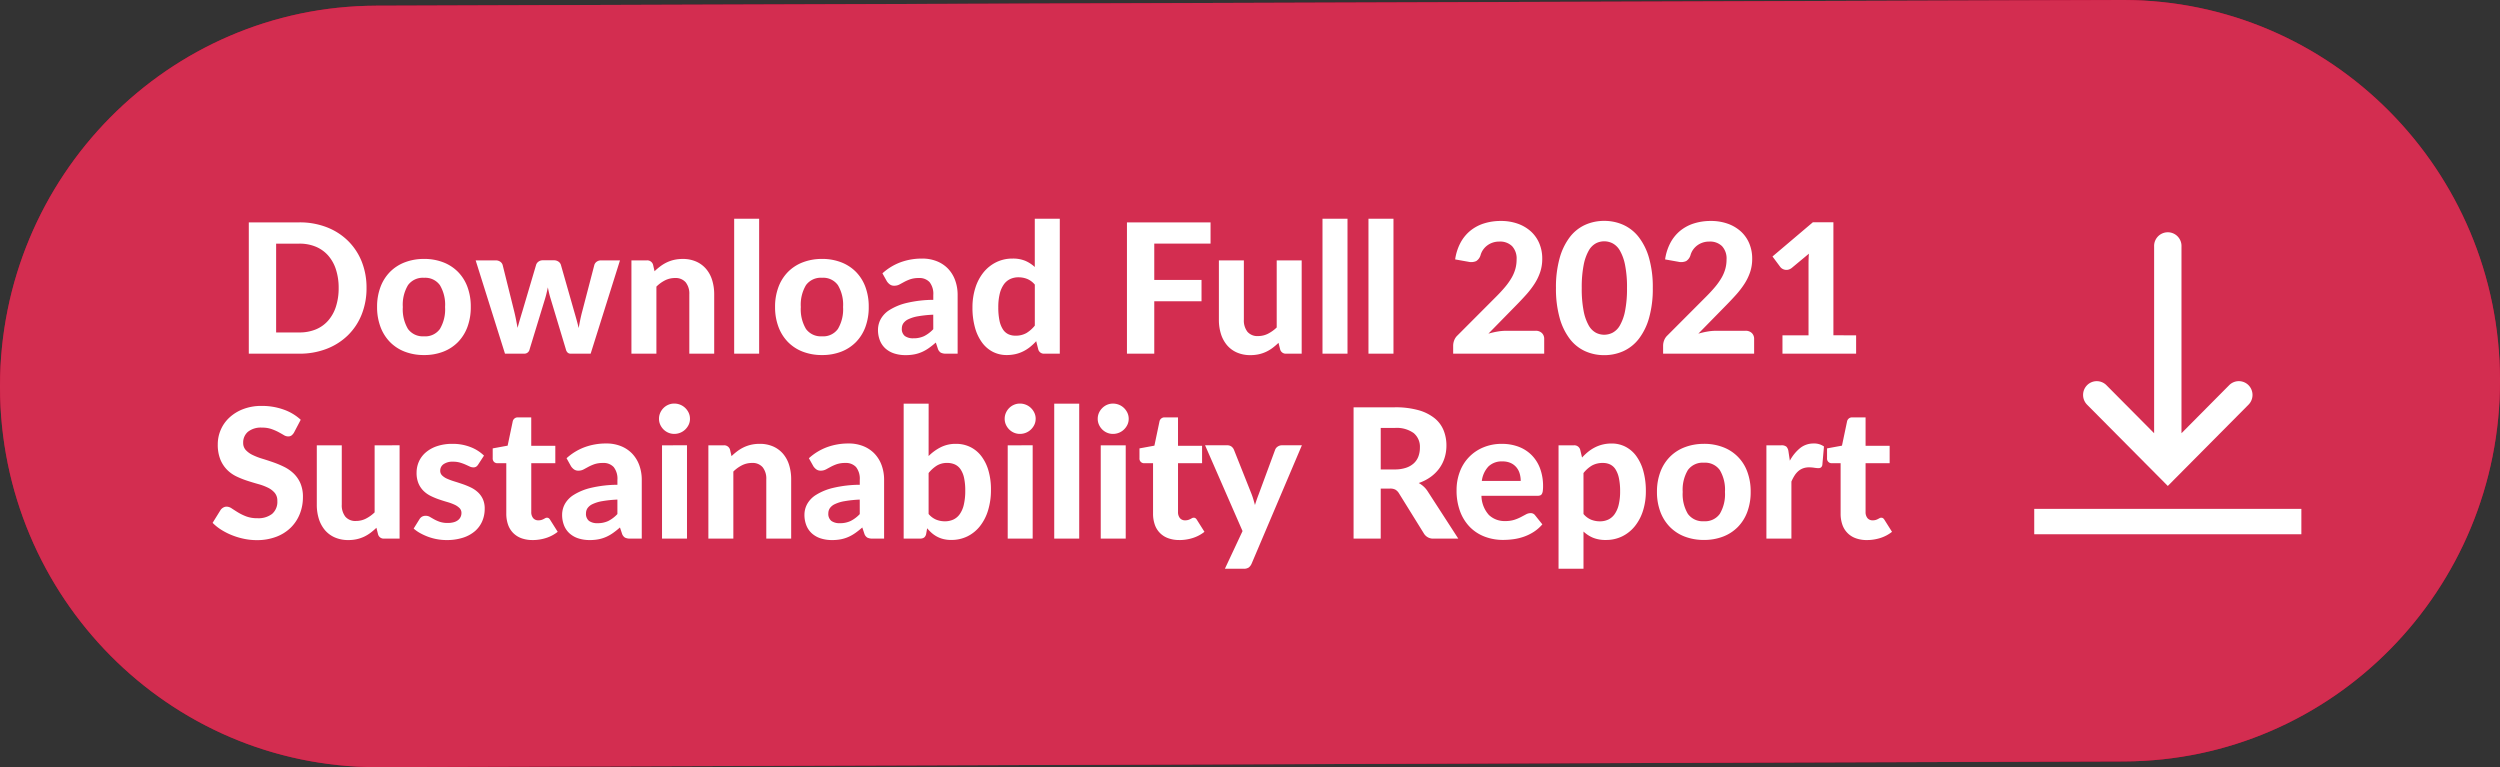
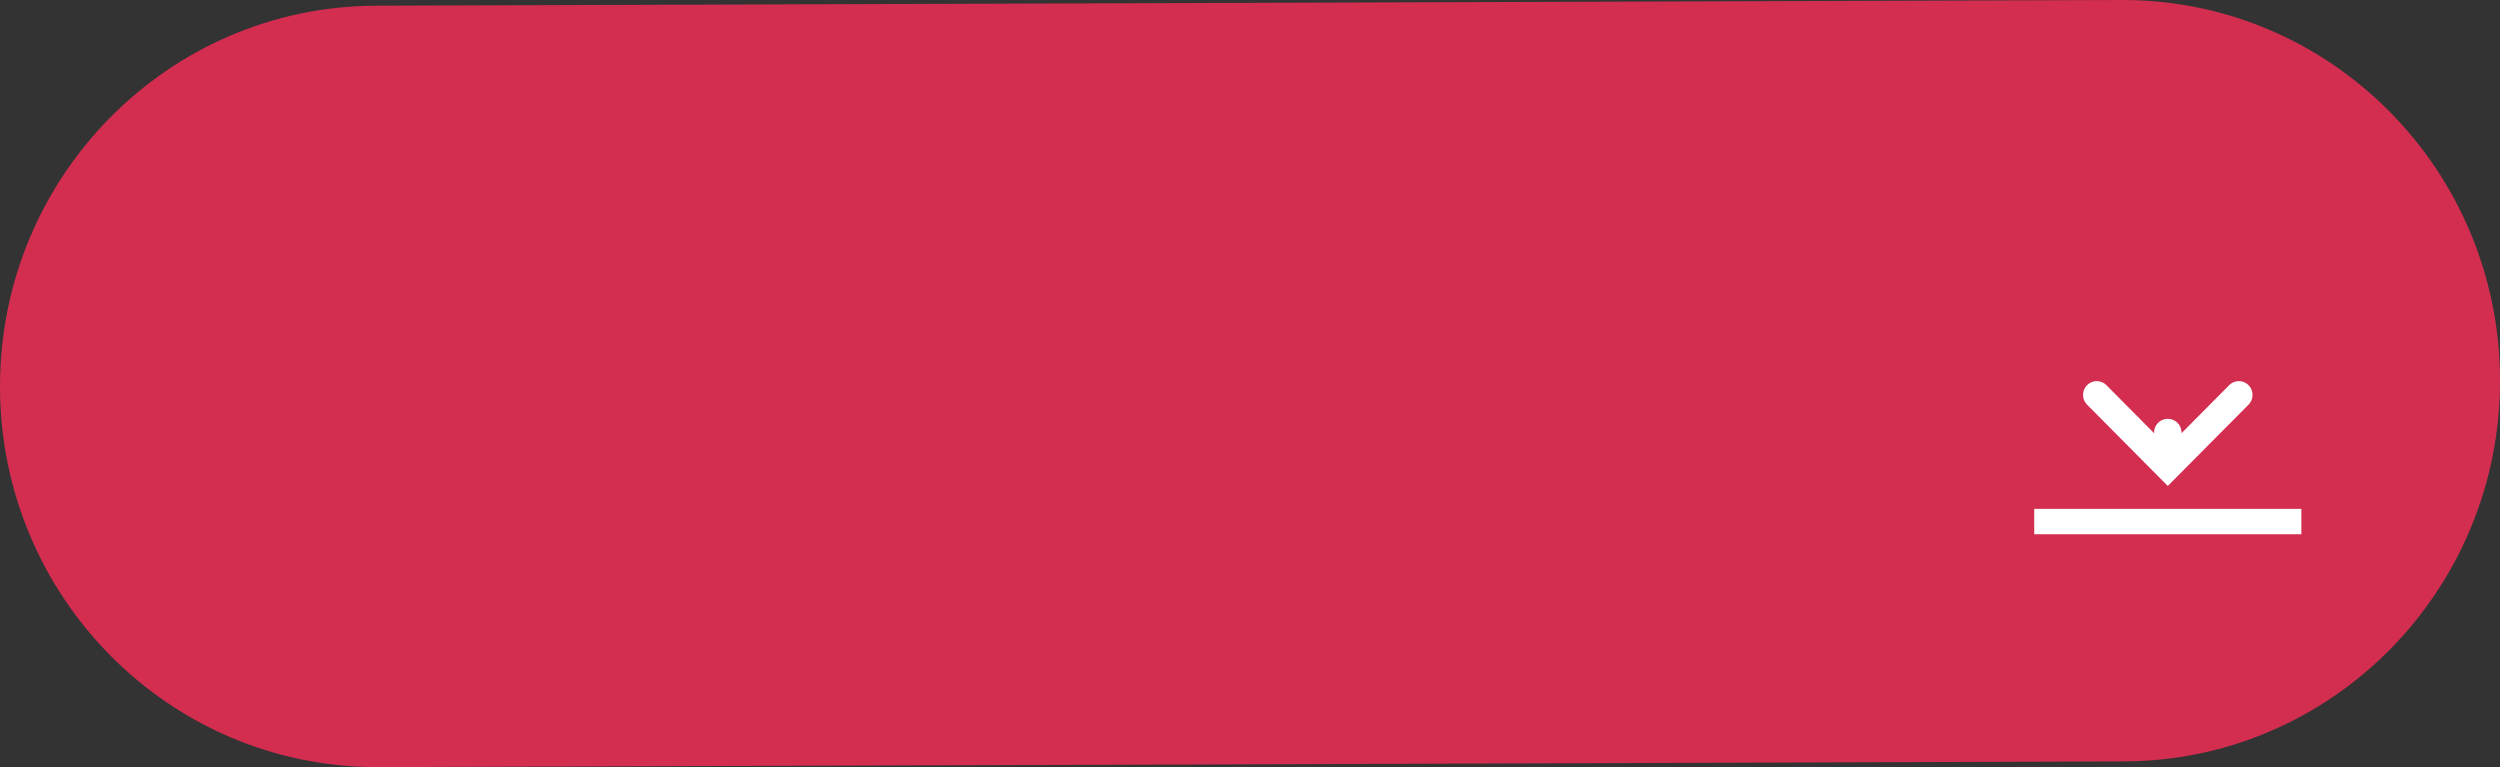
<svg xmlns="http://www.w3.org/2000/svg" width="365" height="112" viewBox="0 0 365 112">
  <rect x="0" y="0" width="365" height="112" fill="#333333" stroke="none" />
  <defs>
    <clipPath id="a">
      <rect width="365" height="112" transform="translate(0 0)" fill="none" />
    </clipPath>
  </defs>
  <g transform="translate(-922 -900)">
    <g transform="translate(922 900)">
      <g clip-path="url(#a)">
-         <path d="M310.1,111.168,55.255,112C24.816,112.1.07,87.264,0,56.546-.072,25.867,24.5.931,54.9.832L309.744,0C340.181-.1,364.928,24.735,365,55.454c.072,30.679-24.5,55.614-54.9,55.714" fill="#c50035" />
-       </g>
+         </g>
    </g>
    <path d="M976.891,1012c-30.275-.094-54.821-24.855-54.891-55.453v-.239c.054-30.571,24.577-55.376,54.9-55.476L1231.744,900h.358c30.273.1,54.826,24.854,54.9,55.454.072,30.679-24.5,55.615-54.9,55.714L977.254,1012Z" fill="#d32d50" />
    <g transform="translate(1074.417 816.351)">
-       <path d="M164.082,154.6l11.784-11.869a2.024,2.024,0,0,0,0-2.844,1.987,1.987,0,0,0-2.825,0L166.08,146.9V119.661a2,2,0,1,0-3.995,0V146.9l-6.962-7.012a1.988,1.988,0,0,0-2.825,0,2.024,2.024,0,0,0,0,2.845Z" fill="#fff" />
+       <path d="M164.082,154.6l11.784-11.869a2.024,2.024,0,0,0,0-2.844,1.987,1.987,0,0,0-2.825,0L166.08,146.9a2,2,0,1,0-3.995,0V146.9l-6.962-7.012a1.988,1.988,0,0,0-2.825,0,2.024,2.024,0,0,0,0,2.845Z" fill="#fff" />
      <rect width="39" height="3.706" transform="translate(144.582 157.944)" fill="#fff" />
    </g>
-     <path d="M-99.922-9.592a10.3,10.3,0,0,1-.707,3.864,8.784,8.784,0,0,1-2,3.032,9.124,9.124,0,0,1-3.1,1.982A10.866,10.866,0,0,1-109.738,0h-7.372V-19.171h7.372a10.866,10.866,0,0,1,4.016.713,9.073,9.073,0,0,1,3.1,1.988,8.867,8.867,0,0,1,2,3.032A10.209,10.209,0,0,1-99.922-9.592Zm-4.069,0a8.627,8.627,0,0,0-.4-2.708,5.708,5.708,0,0,0-1.136-2.035,4.959,4.959,0,0,0-1.8-1.282,6.145,6.145,0,0,0-2.411-.449h-3.382V-3.1h3.382a6.226,6.226,0,0,0,2.411-.443,4.857,4.857,0,0,0,1.8-1.282,5.777,5.777,0,0,0,1.136-2.041A8.673,8.673,0,0,0-103.991-9.592Zm12.472-4.241a7.623,7.623,0,0,1,2.788.489,6.124,6.124,0,0,1,2.154,1.394,6.167,6.167,0,0,1,1.387,2.2,8.219,8.219,0,0,1,.489,2.92A8.273,8.273,0,0,1-85.191-3.9a6.223,6.223,0,0,1-1.387,2.213,6.079,6.079,0,0,1-2.154,1.4A7.623,7.623,0,0,1-91.519.2a7.714,7.714,0,0,1-2.808-.489,6.067,6.067,0,0,1-2.16-1.4A6.3,6.3,0,0,1-97.881-3.9a8.174,8.174,0,0,1-.5-2.926,8.12,8.12,0,0,1,.5-2.92,6.242,6.242,0,0,1,1.394-2.2,6.112,6.112,0,0,1,2.16-1.394A7.714,7.714,0,0,1-91.519-13.833Zm0,11.3a2.629,2.629,0,0,0,2.312-1.077,5.6,5.6,0,0,0,.753-3.2,5.569,5.569,0,0,0-.753-3.191,2.629,2.629,0,0,0-2.312-1.077,2.671,2.671,0,0,0-2.352,1.077,5.568,5.568,0,0,0-.753,3.191,5.6,5.6,0,0,0,.753,3.2A2.671,2.671,0,0,0-91.519-2.537Zm28.6-11.085L-67.2,0h-2.946a.621.621,0,0,1-.4-.145.922.922,0,0,1-.271-.489l-2.22-7.372q-.132-.423-.231-.839t-.178-.839q-.092.423-.192.852t-.231.852L-76.114-.634A.773.773,0,0,1-76.907,0h-2.8l-4.281-13.622h2.907a1.155,1.155,0,0,1,.667.185.9.9,0,0,1,.363.476l1.678,6.738q.159.647.277,1.255t.225,1.2q.159-.595.337-1.2t.377-1.255l2-6.765a.91.91,0,0,1,.357-.462,1.055,1.055,0,0,1,.621-.185h1.612a1.132,1.132,0,0,1,.654.185.9.9,0,0,1,.363.462l1.929,6.765q.185.634.357,1.249t.317,1.235q.106-.608.231-1.222t.3-1.262l1.757-6.738a.9.9,0,0,1,.357-.476,1.055,1.055,0,0,1,.621-.185Zm5.047,1.585a8.755,8.755,0,0,1,.852-.727,5.661,5.661,0,0,1,.938-.568,5.11,5.11,0,0,1,1.07-.37,5.569,5.569,0,0,1,1.249-.132,4.787,4.787,0,0,1,1.969.383,4.044,4.044,0,0,1,1.447,1.07,4.591,4.591,0,0,1,.885,1.638,6.971,6.971,0,0,1,.3,2.087V0h-3.633V-8.654a2.66,2.66,0,0,0-.528-1.764,1.923,1.923,0,0,0-1.559-.628,3.229,3.229,0,0,0-1.44.33A4.964,4.964,0,0,0-57.6-9.79V0h-3.646V-13.622H-59a.884.884,0,0,1,.912.634ZM-42.6-19.7V0h-3.646V-19.7Zm9.182,5.866a7.623,7.623,0,0,1,2.788.489,6.124,6.124,0,0,1,2.154,1.394,6.167,6.167,0,0,1,1.387,2.2,8.219,8.219,0,0,1,.489,2.92A8.273,8.273,0,0,1-27.085-3.9a6.223,6.223,0,0,1-1.387,2.213,6.079,6.079,0,0,1-2.154,1.4A7.623,7.623,0,0,1-33.413.2a7.714,7.714,0,0,1-2.808-.489,6.067,6.067,0,0,1-2.16-1.4A6.3,6.3,0,0,1-39.775-3.9a8.174,8.174,0,0,1-.5-2.926,8.12,8.12,0,0,1,.5-2.92,6.242,6.242,0,0,1,1.394-2.2,6.112,6.112,0,0,1,2.16-1.394A7.714,7.714,0,0,1-33.413-13.833Zm0,11.3A2.629,2.629,0,0,0-31.1-3.613a5.6,5.6,0,0,0,.753-3.2,5.569,5.569,0,0,0-.753-3.191,2.629,2.629,0,0,0-2.312-1.077,2.671,2.671,0,0,0-2.352,1.077,5.569,5.569,0,0,0-.753,3.191,5.6,5.6,0,0,0,.753,3.2A2.671,2.671,0,0,0-33.413-2.537Zm16.237-3.158a17.016,17.016,0,0,0-2.22.231,5.351,5.351,0,0,0-1.407.429,1.845,1.845,0,0,0-.74.6,1.323,1.323,0,0,0-.218.733,1.312,1.312,0,0,0,.443,1.123,2.029,2.029,0,0,0,1.235.33A3.582,3.582,0,0,0-18.5-2.57,4.767,4.767,0,0,0-17.176-3.58ZM-24.6-11.732a8.149,8.149,0,0,1,2.656-1.618,9.032,9.032,0,0,1,3.144-.535,5.64,5.64,0,0,1,2.173.4A4.643,4.643,0,0,1-15-12.386,4.835,4.835,0,0,1-13.978-10.7a6.2,6.2,0,0,1,.357,2.14V0h-1.665a1.7,1.7,0,0,1-.786-.145,1.076,1.076,0,0,1-.443-.608l-.291-.872q-.515.449-1,.793a5.837,5.837,0,0,1-1,.575,5.206,5.206,0,0,1-1.1.35,6.655,6.655,0,0,1-1.315.119,5.334,5.334,0,0,1-1.638-.238,3.56,3.56,0,0,1-1.275-.707A3.117,3.117,0,0,1-24.957-1.9a4.176,4.176,0,0,1-.291-1.612,3.3,3.3,0,0,1,.383-1.506A3.7,3.7,0,0,1-23.55-6.388a8.342,8.342,0,0,1,2.484-1.017,17.371,17.371,0,0,1,3.891-.456v-.7a2.754,2.754,0,0,0-.542-1.883,1.99,1.99,0,0,0-1.559-.6,3.79,3.79,0,0,0-1.255.178,6.166,6.166,0,0,0-.879.383l-.707.383a1.588,1.588,0,0,1-.766.178,1.044,1.044,0,0,1-.641-.192,1.759,1.759,0,0,1-.429-.456Zm22.249,1.651a2.909,2.909,0,0,0-1.116-.832,3.434,3.434,0,0,0-1.275-.238,2.825,2.825,0,0,0-1.2.251,2.4,2.4,0,0,0-.931.786,3.961,3.961,0,0,0-.6,1.367,8.132,8.132,0,0,0-.211,1.982,9.263,9.263,0,0,0,.172,1.929,3.762,3.762,0,0,0,.5,1.282,1.934,1.934,0,0,0,.786.707,2.387,2.387,0,0,0,1.031.218,3.156,3.156,0,0,0,1.618-.383A4.74,4.74,0,0,0-2.352-4.1ZM1.295-19.7V0H-.951a.849.849,0,0,1-.9-.634l-.3-1.189A7.955,7.955,0,0,1-3.019-1,5.637,5.637,0,0,1-4-.363,5.062,5.062,0,0,1-5.139.053,5.675,5.675,0,0,1-6.461.2,4.375,4.375,0,0,1-8.469-.264a4.518,4.518,0,0,1-1.579-1.354,6.676,6.676,0,0,1-1.037-2.187,10.791,10.791,0,0,1-.37-2.959,9.277,9.277,0,0,1,.416-2.827,6.889,6.889,0,0,1,1.182-2.259,5.52,5.52,0,0,1,1.85-1.493,5.3,5.3,0,0,1,2.4-.542,4.689,4.689,0,0,1,1.869.33,4.968,4.968,0,0,1,1.381.9V-19.7Zm13.793,3.633v5.3h6.9V-7.65h-6.9V0H11.1V-19.171H23.306v3.1ZM36.61-13.622V0H34.364a.849.849,0,0,1-.9-.634l-.238-.951a9.24,9.24,0,0,1-.846.727,5.429,5.429,0,0,1-.931.568,5.11,5.11,0,0,1-1.07.37,5.569,5.569,0,0,1-1.249.132,4.833,4.833,0,0,1-1.975-.383,3.969,3.969,0,0,1-1.447-1.07,4.732,4.732,0,0,1-.885-1.638,6.831,6.831,0,0,1-.3-2.087v-8.654h3.646v8.654A2.683,2.683,0,0,0,28.69-3.2a1.9,1.9,0,0,0,1.552.628,3.176,3.176,0,0,0,1.44-.337,5.266,5.266,0,0,0,1.282-.918v-9.79ZM43.3-19.7V0H39.649V-19.7Zm6.712,0V0H46.361V-19.7ZM70.75-3.343a1.273,1.273,0,0,1,.931.33,1.166,1.166,0,0,1,.337.872V0H58.727V-1.189a2.212,2.212,0,0,1,.145-.746,1.917,1.917,0,0,1,.489-.733l5.681-5.694q.727-.727,1.282-1.394a9.452,9.452,0,0,0,.925-1.308,5.645,5.645,0,0,0,.555-1.3,5.122,5.122,0,0,0,.185-1.387,2.656,2.656,0,0,0-.661-1.949,2.5,2.5,0,0,0-1.863-.667,2.974,2.974,0,0,0-.971.152,2.831,2.831,0,0,0-.793.416,2.773,2.773,0,0,0-.6.621,2.539,2.539,0,0,0-.37.78,1.529,1.529,0,0,1-.641.879,1.819,1.819,0,0,1-1.143.1l-1.929-.344a7.331,7.331,0,0,1,.793-2.457,5.815,5.815,0,0,1,1.453-1.757,6.008,6.008,0,0,1,2-1.05,8.083,8.083,0,0,1,2.418-.35,7.253,7.253,0,0,1,2.477.4,5.659,5.659,0,0,1,1.909,1.123,4.949,4.949,0,0,1,1.229,1.737,5.644,5.644,0,0,1,.436,2.246,6.067,6.067,0,0,1-.3,1.955,7.752,7.752,0,0,1-.826,1.711,12.432,12.432,0,0,1-1.209,1.579q-.687.766-1.453,1.546L63.867-2.92A11.646,11.646,0,0,1,65.2-3.23a7.429,7.429,0,0,1,1.242-.112ZM87.873-9.592a15.6,15.6,0,0,1-.542,4.36,8.974,8.974,0,0,1-1.493,3.059,5.985,5.985,0,0,1-2.253,1.8,6.739,6.739,0,0,1-2.808.588,6.694,6.694,0,0,1-2.8-.588,5.892,5.892,0,0,1-2.233-1.8,9.037,9.037,0,0,1-1.473-3.059,15.781,15.781,0,0,1-.535-4.36,15.709,15.709,0,0,1,.535-4.353A9.042,9.042,0,0,1,75.744-17a5.892,5.892,0,0,1,2.233-1.8,6.694,6.694,0,0,1,2.8-.588,6.739,6.739,0,0,1,2.808.588A5.985,5.985,0,0,1,85.838-17a8.978,8.978,0,0,1,1.493,3.052A15.529,15.529,0,0,1,87.873-9.592Zm-3.765,0a16.4,16.4,0,0,0-.284-3.356,6.9,6.9,0,0,0-.746-2.087,2.72,2.72,0,0,0-1.064-1.07,2.708,2.708,0,0,0-1.235-.3,2.629,2.629,0,0,0-1.222.3,2.712,2.712,0,0,0-1.044,1.07,6.918,6.918,0,0,0-.733,2.087A16.775,16.775,0,0,0,77.5-9.592a16.857,16.857,0,0,0,.277,3.369,6.918,6.918,0,0,0,.733,2.087,2.712,2.712,0,0,0,1.044,1.07,2.629,2.629,0,0,0,1.222.3,2.708,2.708,0,0,0,1.235-.3,2.72,2.72,0,0,0,1.064-1.07,6.9,6.9,0,0,0,.746-2.087A16.476,16.476,0,0,0,84.107-9.592ZM101.4-3.343a1.273,1.273,0,0,1,.931.33,1.166,1.166,0,0,1,.337.872V0H89.379V-1.189a2.212,2.212,0,0,1,.145-.746,1.917,1.917,0,0,1,.489-.733l5.681-5.694q.727-.727,1.282-1.394a9.452,9.452,0,0,0,.925-1.308,5.645,5.645,0,0,0,.555-1.3,5.122,5.122,0,0,0,.185-1.387A2.656,2.656,0,0,0,97.98-15.7a2.5,2.5,0,0,0-1.863-.667,2.974,2.974,0,0,0-.971.152,2.831,2.831,0,0,0-.793.416,2.773,2.773,0,0,0-.6.621,2.539,2.539,0,0,0-.37.78,1.529,1.529,0,0,1-.641.879,1.819,1.819,0,0,1-1.143.1l-1.929-.344a7.331,7.331,0,0,1,.793-2.457,5.815,5.815,0,0,1,1.453-1.757,6.008,6.008,0,0,1,2-1.05,8.083,8.083,0,0,1,2.418-.35,7.253,7.253,0,0,1,2.477.4,5.659,5.659,0,0,1,1.909,1.123,4.949,4.949,0,0,1,1.229,1.737,5.644,5.644,0,0,1,.436,2.246,6.067,6.067,0,0,1-.3,1.955,7.752,7.752,0,0,1-.826,1.711,12.432,12.432,0,0,1-1.209,1.579q-.687.766-1.453,1.546L94.518-2.92a11.646,11.646,0,0,1,1.334-.31,7.429,7.429,0,0,1,1.242-.112Zm16.158.661V0H106.805V-2.682h3.805v-10.49q0-.344.013-.7t.04-.727l-2.51,2.087a1.326,1.326,0,0,1-.515.251,1.157,1.157,0,0,1-.476.007,1.135,1.135,0,0,1-.4-.159,1.079,1.079,0,0,1-.264-.231l-1.149-1.546,5.893-4.994h3v16.5ZM-110.5,11.5a1.5,1.5,0,0,1-.377.443.825.825,0,0,1-.5.139,1.223,1.223,0,0,1-.628-.2q-.337-.2-.786-.443a7.617,7.617,0,0,0-1.031-.443,4.1,4.1,0,0,0-1.361-.2,3.01,3.01,0,0,0-2.061.614,2.052,2.052,0,0,0-.687,1.605,1.506,1.506,0,0,0,.377,1.05,3.273,3.273,0,0,0,.991.72,9.208,9.208,0,0,0,1.394.542q.78.238,1.6.522a14.075,14.075,0,0,1,1.6.667,5.623,5.623,0,0,1,1.394.964,4.42,4.42,0,0,1,.991,1.42,4.97,4.97,0,0,1,.377,2.041,6.554,6.554,0,0,1-.456,2.451,5.811,5.811,0,0,1-1.315,2,6.085,6.085,0,0,1-2.121,1.341,7.87,7.87,0,0,1-2.86.489,9.05,9.05,0,0,1-1.817-.185,10.478,10.478,0,0,1-1.744-.515,9.621,9.621,0,0,1-1.579-.793,6.94,6.94,0,0,1-1.295-1.031l1.163-1.876a1.175,1.175,0,0,1,.383-.35.981.981,0,0,1,.5-.139,1.37,1.37,0,0,1,.753.264q.4.264.912.581a7.38,7.38,0,0,0,1.2.581,4.509,4.509,0,0,0,1.632.264,3.26,3.26,0,0,0,2.147-.634,2.321,2.321,0,0,0,.76-1.889,1.769,1.769,0,0,0-.377-1.176,3.029,3.029,0,0,0-.984-.753,7.8,7.8,0,0,0-1.387-.522q-.78-.218-1.6-.482a13.118,13.118,0,0,1-1.6-.634,4.946,4.946,0,0,1-1.387-.978,4.631,4.631,0,0,1-.984-1.506,5.8,5.8,0,0,1-.377-2.233,5.3,5.3,0,0,1,.423-2.074,5.263,5.263,0,0,1,1.242-1.784,6.215,6.215,0,0,1,2.015-1.255,7.375,7.375,0,0,1,2.741-.476,9.317,9.317,0,0,1,3.2.535,7.184,7.184,0,0,1,2.49,1.486Zm15.405,1.876V27h-2.246a.849.849,0,0,1-.9-.634l-.238-.951a9.239,9.239,0,0,1-.846.727,5.429,5.429,0,0,1-.931.568,5.11,5.11,0,0,1-1.07.37,5.569,5.569,0,0,1-1.249.132,4.833,4.833,0,0,1-1.975-.383,3.969,3.969,0,0,1-1.447-1.07,4.732,4.732,0,0,1-.885-1.638,6.831,6.831,0,0,1-.3-2.087V13.378h3.646v8.654a2.683,2.683,0,0,0,.522,1.764,1.9,1.9,0,0,0,1.552.628,3.176,3.176,0,0,0,1.44-.337,5.266,5.266,0,0,0,1.282-.918v-9.79Zm11.481,2.8a1.077,1.077,0,0,1-.3.324.756.756,0,0,1-.416.1,1.255,1.255,0,0,1-.542-.132q-.277-.132-.621-.284a6.666,6.666,0,0,0-.786-.284A3.588,3.588,0,0,0-87.3,15.77a2.266,2.266,0,0,0-1.374.363,1.137,1.137,0,0,0-.489.958.933.933,0,0,0,.277.687,2.437,2.437,0,0,0,.733.482,8.938,8.938,0,0,0,1.037.383q.581.178,1.2.39a11.338,11.338,0,0,1,1.2.489,4.228,4.228,0,0,1,1.037.694,3.181,3.181,0,0,1,.733,1,3.307,3.307,0,0,1,.277,1.42,4.555,4.555,0,0,1-.363,1.83A4,4,0,0,1-84.1,25.917a5.017,5.017,0,0,1-1.744.951,7.69,7.69,0,0,1-2.4.344,7.7,7.7,0,0,1-1.387-.126,7.714,7.714,0,0,1-1.308-.357,8.271,8.271,0,0,1-1.163-.535,5.2,5.2,0,0,1-.938-.661l.846-1.361a1.083,1.083,0,0,1,.363-.37,1.071,1.071,0,0,1,.562-.132,1.166,1.166,0,0,1,.608.165q.277.165.621.357a5.266,5.266,0,0,0,.813.357,3.558,3.558,0,0,0,1.169.165,3.093,3.093,0,0,0,.912-.119,1.722,1.722,0,0,0,.621-.324,1.29,1.29,0,0,0,.35-.462,1.326,1.326,0,0,0,.112-.535.992.992,0,0,0-.284-.733,2.553,2.553,0,0,0-.74-.5,7.363,7.363,0,0,0-1.05-.383q-.595-.172-1.209-.383a10.2,10.2,0,0,1-1.2-.5,4.087,4.087,0,0,1-1.044-.733,3.4,3.4,0,0,1-.74-1.09,3.9,3.9,0,0,1-.284-1.572,3.983,3.983,0,0,1,.33-1.605,3.786,3.786,0,0,1,.991-1.341,4.9,4.9,0,0,1,1.645-.925,6.909,6.909,0,0,1,2.279-.344,7.057,7.057,0,0,1,2.642.476,5.732,5.732,0,0,1,1.955,1.242Zm7.927,11.032a4.6,4.6,0,0,1-1.638-.271,3.271,3.271,0,0,1-1.2-.773,3.272,3.272,0,0,1-.74-1.215,4.837,4.837,0,0,1-.251-1.612V15.994H-80.8a.713.713,0,0,1-.5-.185.71.71,0,0,1-.2-.555V13.828l2.18-.4.74-3.528a.737.737,0,0,1,.806-.595h1.9v4.149h3.514v2.537H-75.87V23.1a1.375,1.375,0,0,0,.271.9.943.943,0,0,0,.773.33,1.48,1.48,0,0,0,.449-.059,1.811,1.811,0,0,0,.317-.132l.244-.132a.488.488,0,0,1,.231-.059.456.456,0,0,1,.264.073.8.8,0,0,1,.211.244l1.1,1.744a5.353,5.353,0,0,1-1.7.9A6.43,6.43,0,0,1-75.685,27.211Zm12.393-5.906a17.015,17.015,0,0,0-2.22.231,5.351,5.351,0,0,0-1.407.429,1.845,1.845,0,0,0-.74.6,1.323,1.323,0,0,0-.218.733,1.312,1.312,0,0,0,.443,1.123,2.029,2.029,0,0,0,1.235.33,3.582,3.582,0,0,0,1.579-.324,4.767,4.767,0,0,0,1.328-1.011Zm-7.425-6.038a8.149,8.149,0,0,1,2.656-1.618,9.032,9.032,0,0,1,3.144-.535,5.64,5.64,0,0,1,2.173.4,4.643,4.643,0,0,1,1.625,1.1A4.835,4.835,0,0,1-60.095,16.3a6.2,6.2,0,0,1,.357,2.14V27H-61.4a1.7,1.7,0,0,1-.786-.145,1.076,1.076,0,0,1-.443-.608l-.291-.872q-.515.449-1,.793a5.836,5.836,0,0,1-1,.575,5.207,5.207,0,0,1-1.1.35,6.655,6.655,0,0,1-1.315.119,5.334,5.334,0,0,1-1.638-.238,3.56,3.56,0,0,1-1.275-.707,3.117,3.117,0,0,1-.826-1.169,4.176,4.176,0,0,1-.291-1.612,3.3,3.3,0,0,1,.383-1.506,3.7,3.7,0,0,1,1.315-1.367,8.342,8.342,0,0,1,2.484-1.017,17.371,17.371,0,0,1,3.891-.456v-.7a2.754,2.754,0,0,0-.542-1.883,1.99,1.99,0,0,0-1.559-.6,3.79,3.79,0,0,0-1.255.178,6.166,6.166,0,0,0-.879.383l-.707.383a1.588,1.588,0,0,1-.766.178,1.044,1.044,0,0,1-.641-.192,1.759,1.759,0,0,1-.429-.456Zm17.585-1.889V27h-3.646V13.378Zm.436-3.871a2.005,2.005,0,0,1-.185.859,2.38,2.38,0,0,1-.5.7,2.26,2.26,0,0,1-.727.476,2.314,2.314,0,0,1-.892.172,2.151,2.151,0,0,1-.852-.172,2.221,2.221,0,0,1-.707-.476,2.339,2.339,0,0,1-.482-.7,2.068,2.068,0,0,1-.178-.859,2.114,2.114,0,0,1,.178-.865,2.315,2.315,0,0,1,.482-.707,2.221,2.221,0,0,1,.707-.476,2.151,2.151,0,0,1,.852-.172,2.314,2.314,0,0,1,.892.172,2.26,2.26,0,0,1,.727.476,2.353,2.353,0,0,1,.5.707A2.049,2.049,0,0,1-52.7,9.507Zm6.064,5.457a8.755,8.755,0,0,1,.852-.727,5.661,5.661,0,0,1,.938-.568,5.11,5.11,0,0,1,1.07-.37,5.569,5.569,0,0,1,1.249-.132,4.787,4.787,0,0,1,1.969.383,4.044,4.044,0,0,1,1.447,1.07,4.591,4.591,0,0,1,.885,1.638,6.971,6.971,0,0,1,.3,2.087V27h-3.633V18.346a2.66,2.66,0,0,0-.528-1.764,1.923,1.923,0,0,0-1.559-.628,3.229,3.229,0,0,0-1.44.33,4.964,4.964,0,0,0-1.282.925V27h-3.646V13.378h2.246a.884.884,0,0,1,.912.634Zm18.721,6.342a17.015,17.015,0,0,0-2.22.231,5.351,5.351,0,0,0-1.407.429,1.846,1.846,0,0,0-.74.6,1.324,1.324,0,0,0-.218.733,1.312,1.312,0,0,0,.443,1.123,2.029,2.029,0,0,0,1.235.33,3.582,3.582,0,0,0,1.579-.324A4.767,4.767,0,0,0-27.91,23.42Zm-7.425-6.038a8.149,8.149,0,0,1,2.656-1.618,9.032,9.032,0,0,1,3.144-.535,5.64,5.64,0,0,1,2.173.4,4.643,4.643,0,0,1,1.625,1.1A4.835,4.835,0,0,1-24.713,16.3a6.2,6.2,0,0,1,.357,2.14V27h-1.665a1.7,1.7,0,0,1-.786-.145,1.076,1.076,0,0,1-.443-.608l-.291-.872q-.515.449-1,.793a5.837,5.837,0,0,1-1,.575,5.206,5.206,0,0,1-1.1.35,6.655,6.655,0,0,1-1.315.119,5.334,5.334,0,0,1-1.638-.238,3.56,3.56,0,0,1-1.275-.707,3.117,3.117,0,0,1-.826-1.169,4.177,4.177,0,0,1-.291-1.612,3.3,3.3,0,0,1,.383-1.506,3.7,3.7,0,0,1,1.315-1.367A8.342,8.342,0,0,1-31.8,19.595a17.371,17.371,0,0,1,3.891-.456v-.7a2.754,2.754,0,0,0-.542-1.883,1.99,1.99,0,0,0-1.559-.6,3.79,3.79,0,0,0-1.255.178,6.166,6.166,0,0,0-.879.383l-.707.383a1.588,1.588,0,0,1-.766.178,1.044,1.044,0,0,1-.641-.192,1.759,1.759,0,0,1-.429-.456Zm17.479,8.139a2.909,2.909,0,0,0,1.116.832,3.364,3.364,0,0,0,1.249.238,2.969,2.969,0,0,0,1.222-.244,2.376,2.376,0,0,0,.945-.78,3.885,3.885,0,0,0,.608-1.394,8.794,8.794,0,0,0,.211-2.074,8.489,8.489,0,0,0-.172-1.843,3.577,3.577,0,0,0-.509-1.249,2.026,2.026,0,0,0-.826-.713,2.7,2.7,0,0,0-1.136-.225,2.835,2.835,0,0,0-1.486.377,4.822,4.822,0,0,0-1.222,1.1Zm0-8.456a6.838,6.838,0,0,1,1.784-1.295,4.836,4.836,0,0,1,2.193-.489,4.7,4.7,0,0,1,2.121.469,4.572,4.572,0,0,1,1.612,1.341,6.4,6.4,0,0,1,1.031,2.107,9.8,9.8,0,0,1,.363,2.768,10.2,10.2,0,0,1-.416,3.006,6.98,6.98,0,0,1-1.182,2.319,5.369,5.369,0,0,1-1.83,1.493,5.256,5.256,0,0,1-2.372.528,4.7,4.7,0,0,1-1.136-.126,4.063,4.063,0,0,1-.925-.35,4.145,4.145,0,0,1-.78-.535,5.923,5.923,0,0,1-.674-.694l-.145.819a.886.886,0,0,1-.3.535.955.955,0,0,1-.568.152H-21.5V7.3h3.646Zm15.194-1.572V27H-6.309V13.378Zm.436-3.871a2.005,2.005,0,0,1-.185.859,2.38,2.38,0,0,1-.5.7,2.26,2.26,0,0,1-.727.476,2.314,2.314,0,0,1-.892.172,2.151,2.151,0,0,1-.852-.172,2.221,2.221,0,0,1-.707-.476,2.339,2.339,0,0,1-.482-.7,2.068,2.068,0,0,1-.178-.859,2.114,2.114,0,0,1,.178-.865,2.315,2.315,0,0,1,.482-.707,2.221,2.221,0,0,1,.707-.476,2.151,2.151,0,0,1,.852-.172,2.314,2.314,0,0,1,.892.172,2.26,2.26,0,0,1,.727.476,2.353,2.353,0,0,1,.5.707A2.049,2.049,0,0,1-2.226,9.507ZM4.129,7.3V27H.482V7.3Zm6.791,6.077V27H7.273V13.378Zm.436-3.871a2.005,2.005,0,0,1-.185.859,2.38,2.38,0,0,1-.5.7,2.26,2.26,0,0,1-.727.476,2.314,2.314,0,0,1-.892.172,2.151,2.151,0,0,1-.852-.172,2.221,2.221,0,0,1-.707-.476,2.339,2.339,0,0,1-.482-.7,2.068,2.068,0,0,1-.178-.859,2.114,2.114,0,0,1,.178-.865A2.315,2.315,0,0,1,7.5,7.935,2.221,2.221,0,0,1,8.2,7.46a2.151,2.151,0,0,1,.852-.172,2.314,2.314,0,0,1,.892.172,2.26,2.26,0,0,1,.727.476,2.353,2.353,0,0,1,.5.707A2.049,2.049,0,0,1,11.356,9.507Zm7.385,17.7a4.6,4.6,0,0,1-1.638-.271,3.178,3.178,0,0,1-1.942-1.988,4.837,4.837,0,0,1-.251-1.612V15.994H13.628a.672.672,0,0,1-.7-.74V13.828l2.18-.4.74-3.528a.737.737,0,0,1,.806-.595h1.9v4.149h3.514v2.537H18.556V23.1a1.375,1.375,0,0,0,.271.9.943.943,0,0,0,.773.33,1.48,1.48,0,0,0,.449-.059,1.811,1.811,0,0,0,.317-.132l.244-.132a.488.488,0,0,1,.231-.059.456.456,0,0,1,.264.073.8.8,0,0,1,.211.244l1.1,1.744a5.353,5.353,0,0,1-1.7.9A6.43,6.43,0,0,1,18.741,27.211Zm17.9-13.833L29.3,30.66a1.436,1.436,0,0,1-.416.555,1.288,1.288,0,0,1-.773.185H25.4l2.576-5.5-5.47-12.525h3.2a1.025,1.025,0,0,1,.674.2,1.158,1.158,0,0,1,.344.462l2.59,6.513q.145.383.258.773t.218.773q.238-.78.542-1.559l2.4-6.5a.957.957,0,0,1,.383-.476,1.073,1.073,0,0,1,.608-.185Zm13.542,3.528a5.064,5.064,0,0,0,1.665-.244A3.127,3.127,0,0,0,53,15.988a2.618,2.618,0,0,0,.661-1.011,3.685,3.685,0,0,0,.211-1.268,2.6,2.6,0,0,0-.905-2.114,4.241,4.241,0,0,0-2.755-.753H48.151v6.064ZM59.474,27h-3.58a1.556,1.556,0,0,1-1.453-.766l-3.646-5.879a1.541,1.541,0,0,0-.5-.5,1.611,1.611,0,0,0-.8-.159H48.151V27H44.187V7.829h6.025a12.382,12.382,0,0,1,3.435.416A6.6,6.6,0,0,1,55.986,9.4a4.427,4.427,0,0,1,1.334,1.764,5.847,5.847,0,0,1,.423,2.253,5.919,5.919,0,0,1-.271,1.8,5.316,5.316,0,0,1-.786,1.552,5.667,5.667,0,0,1-1.268,1.242,6.56,6.56,0,0,1-1.718.872,3.828,3.828,0,0,1,.713.509,3.486,3.486,0,0,1,.595.707Zm9.116-8.416a3.811,3.811,0,0,0-.152-1.083,2.52,2.52,0,0,0-.482-.912,2.338,2.338,0,0,0-.832-.628,2.856,2.856,0,0,0-1.2-.231,2.768,2.768,0,0,0-2.048.74,3.758,3.758,0,0,0-.964,2.114Zm-5.734,2.167a4.305,4.305,0,0,0,1.09,2.8,3.31,3.31,0,0,0,2.4.885,4.225,4.225,0,0,0,1.3-.178,6.252,6.252,0,0,0,.964-.4l.753-.4a1.417,1.417,0,0,1,.667-.178.779.779,0,0,1,.661.317l1.057,1.321a5.751,5.751,0,0,1-1.282,1.116,6.887,6.887,0,0,1-1.453.7,7.758,7.758,0,0,1-1.519.357,11.543,11.543,0,0,1-1.48.1,7.438,7.438,0,0,1-2.662-.469A6.041,6.041,0,0,1,61.2,25.342a6.5,6.5,0,0,1-1.447-2.279,8.69,8.69,0,0,1-.528-3.158,7.46,7.46,0,0,1,.456-2.616,6.145,6.145,0,0,1,3.4-3.587,6.883,6.883,0,0,1,2.775-.535,6.779,6.779,0,0,1,2.411.416,5.344,5.344,0,0,1,1.9,1.209,5.441,5.441,0,0,1,1.242,1.949,7.334,7.334,0,0,1,.443,2.636,4.688,4.688,0,0,1-.04.674,1.2,1.2,0,0,1-.132.423.482.482,0,0,1-.251.218,1.185,1.185,0,0,1-.41.059Zm14.9,2.656a2.909,2.909,0,0,0,1.116.832,3.47,3.47,0,0,0,1.288.238,2.825,2.825,0,0,0,1.2-.251,2.4,2.4,0,0,0,.931-.786,3.961,3.961,0,0,0,.6-1.367,8.132,8.132,0,0,0,.211-1.982,8.931,8.931,0,0,0-.178-1.929,3.852,3.852,0,0,0-.5-1.282,1.934,1.934,0,0,0-.786-.707,2.387,2.387,0,0,0-1.031-.218,3.2,3.2,0,0,0-1.618.377,4.457,4.457,0,0,0-1.235,1.1Zm-.211-8.244a8.1,8.1,0,0,1,.872-.826,5.637,5.637,0,0,1,.991-.647,5.3,5.3,0,0,1,1.136-.423,5.439,5.439,0,0,1,1.321-.152,4.364,4.364,0,0,1,2.015.469,4.507,4.507,0,0,1,1.579,1.361,6.759,6.759,0,0,1,1.031,2.187,10.791,10.791,0,0,1,.37,2.959,9.259,9.259,0,0,1-.416,2.834,6.9,6.9,0,0,1-1.182,2.253,5.467,5.467,0,0,1-1.843,1.486,5.314,5.314,0,0,1-2.4.535,4.787,4.787,0,0,1-1.883-.33,4.724,4.724,0,0,1-1.381-.9V31.4H74.112V13.378h2.246a.884.884,0,0,1,.912.634Zm17.8-2a7.623,7.623,0,0,1,2.788.489,6,6,0,0,1,3.541,3.594,8.219,8.219,0,0,1,.489,2.92,8.274,8.274,0,0,1-.489,2.926,6.223,6.223,0,0,1-1.387,2.213,6.079,6.079,0,0,1-2.154,1.4,7.623,7.623,0,0,1-2.788.489,7.714,7.714,0,0,1-2.808-.489,6.067,6.067,0,0,1-2.16-1.4A6.3,6.3,0,0,1,88.982,23.1a8.174,8.174,0,0,1-.5-2.926,8.12,8.12,0,0,1,.5-2.92,6.242,6.242,0,0,1,1.394-2.2,6.112,6.112,0,0,1,2.16-1.394A7.714,7.714,0,0,1,95.344,13.167Zm0,11.3a2.629,2.629,0,0,0,2.312-1.077,5.6,5.6,0,0,0,.753-3.2,5.569,5.569,0,0,0-.753-3.191,2.629,2.629,0,0,0-2.312-1.077,2.671,2.671,0,0,0-2.352,1.077,5.569,5.569,0,0,0-.753,3.191,5.6,5.6,0,0,0,.753,3.2A2.671,2.671,0,0,0,95.344,24.463Zm12.538-8.839a6.1,6.1,0,0,1,1.493-1.836,3.086,3.086,0,0,1,1.982-.674,2.444,2.444,0,0,1,1.506.436l-.238,2.7a.611.611,0,0,1-.2.363.636.636,0,0,1-.377.1,4.425,4.425,0,0,1-.608-.059,5.005,5.005,0,0,0-.74-.059,2.542,2.542,0,0,0-.892.145,2.239,2.239,0,0,0-.694.41,2.957,2.957,0,0,0-.548.647,6.187,6.187,0,0,0-.456.872V27H104.46V13.378h2.154a1.128,1.128,0,0,1,.766.2,1.25,1.25,0,0,1,.3.687Zm11.243,11.587a4.6,4.6,0,0,1-1.638-.271,3.178,3.178,0,0,1-1.942-1.988,4.837,4.837,0,0,1-.251-1.612V15.994h-1.282a.672.672,0,0,1-.7-.74V13.828l2.18-.4.74-3.528a.737.737,0,0,1,.806-.595h1.9v4.149h3.514v2.537h-3.514V23.1a1.375,1.375,0,0,0,.271.9.943.943,0,0,0,.773.33,1.48,1.48,0,0,0,.449-.059,1.811,1.811,0,0,0,.317-.132l.244-.132a.488.488,0,0,1,.231-.059.456.456,0,0,1,.264.073.8.8,0,0,1,.211.244l1.1,1.744a5.353,5.353,0,0,1-1.7.9A6.43,6.43,0,0,1,119.126,27.211Z" transform="translate(1075.435 951.637)" fill="#fff" />
  </g>
</svg>